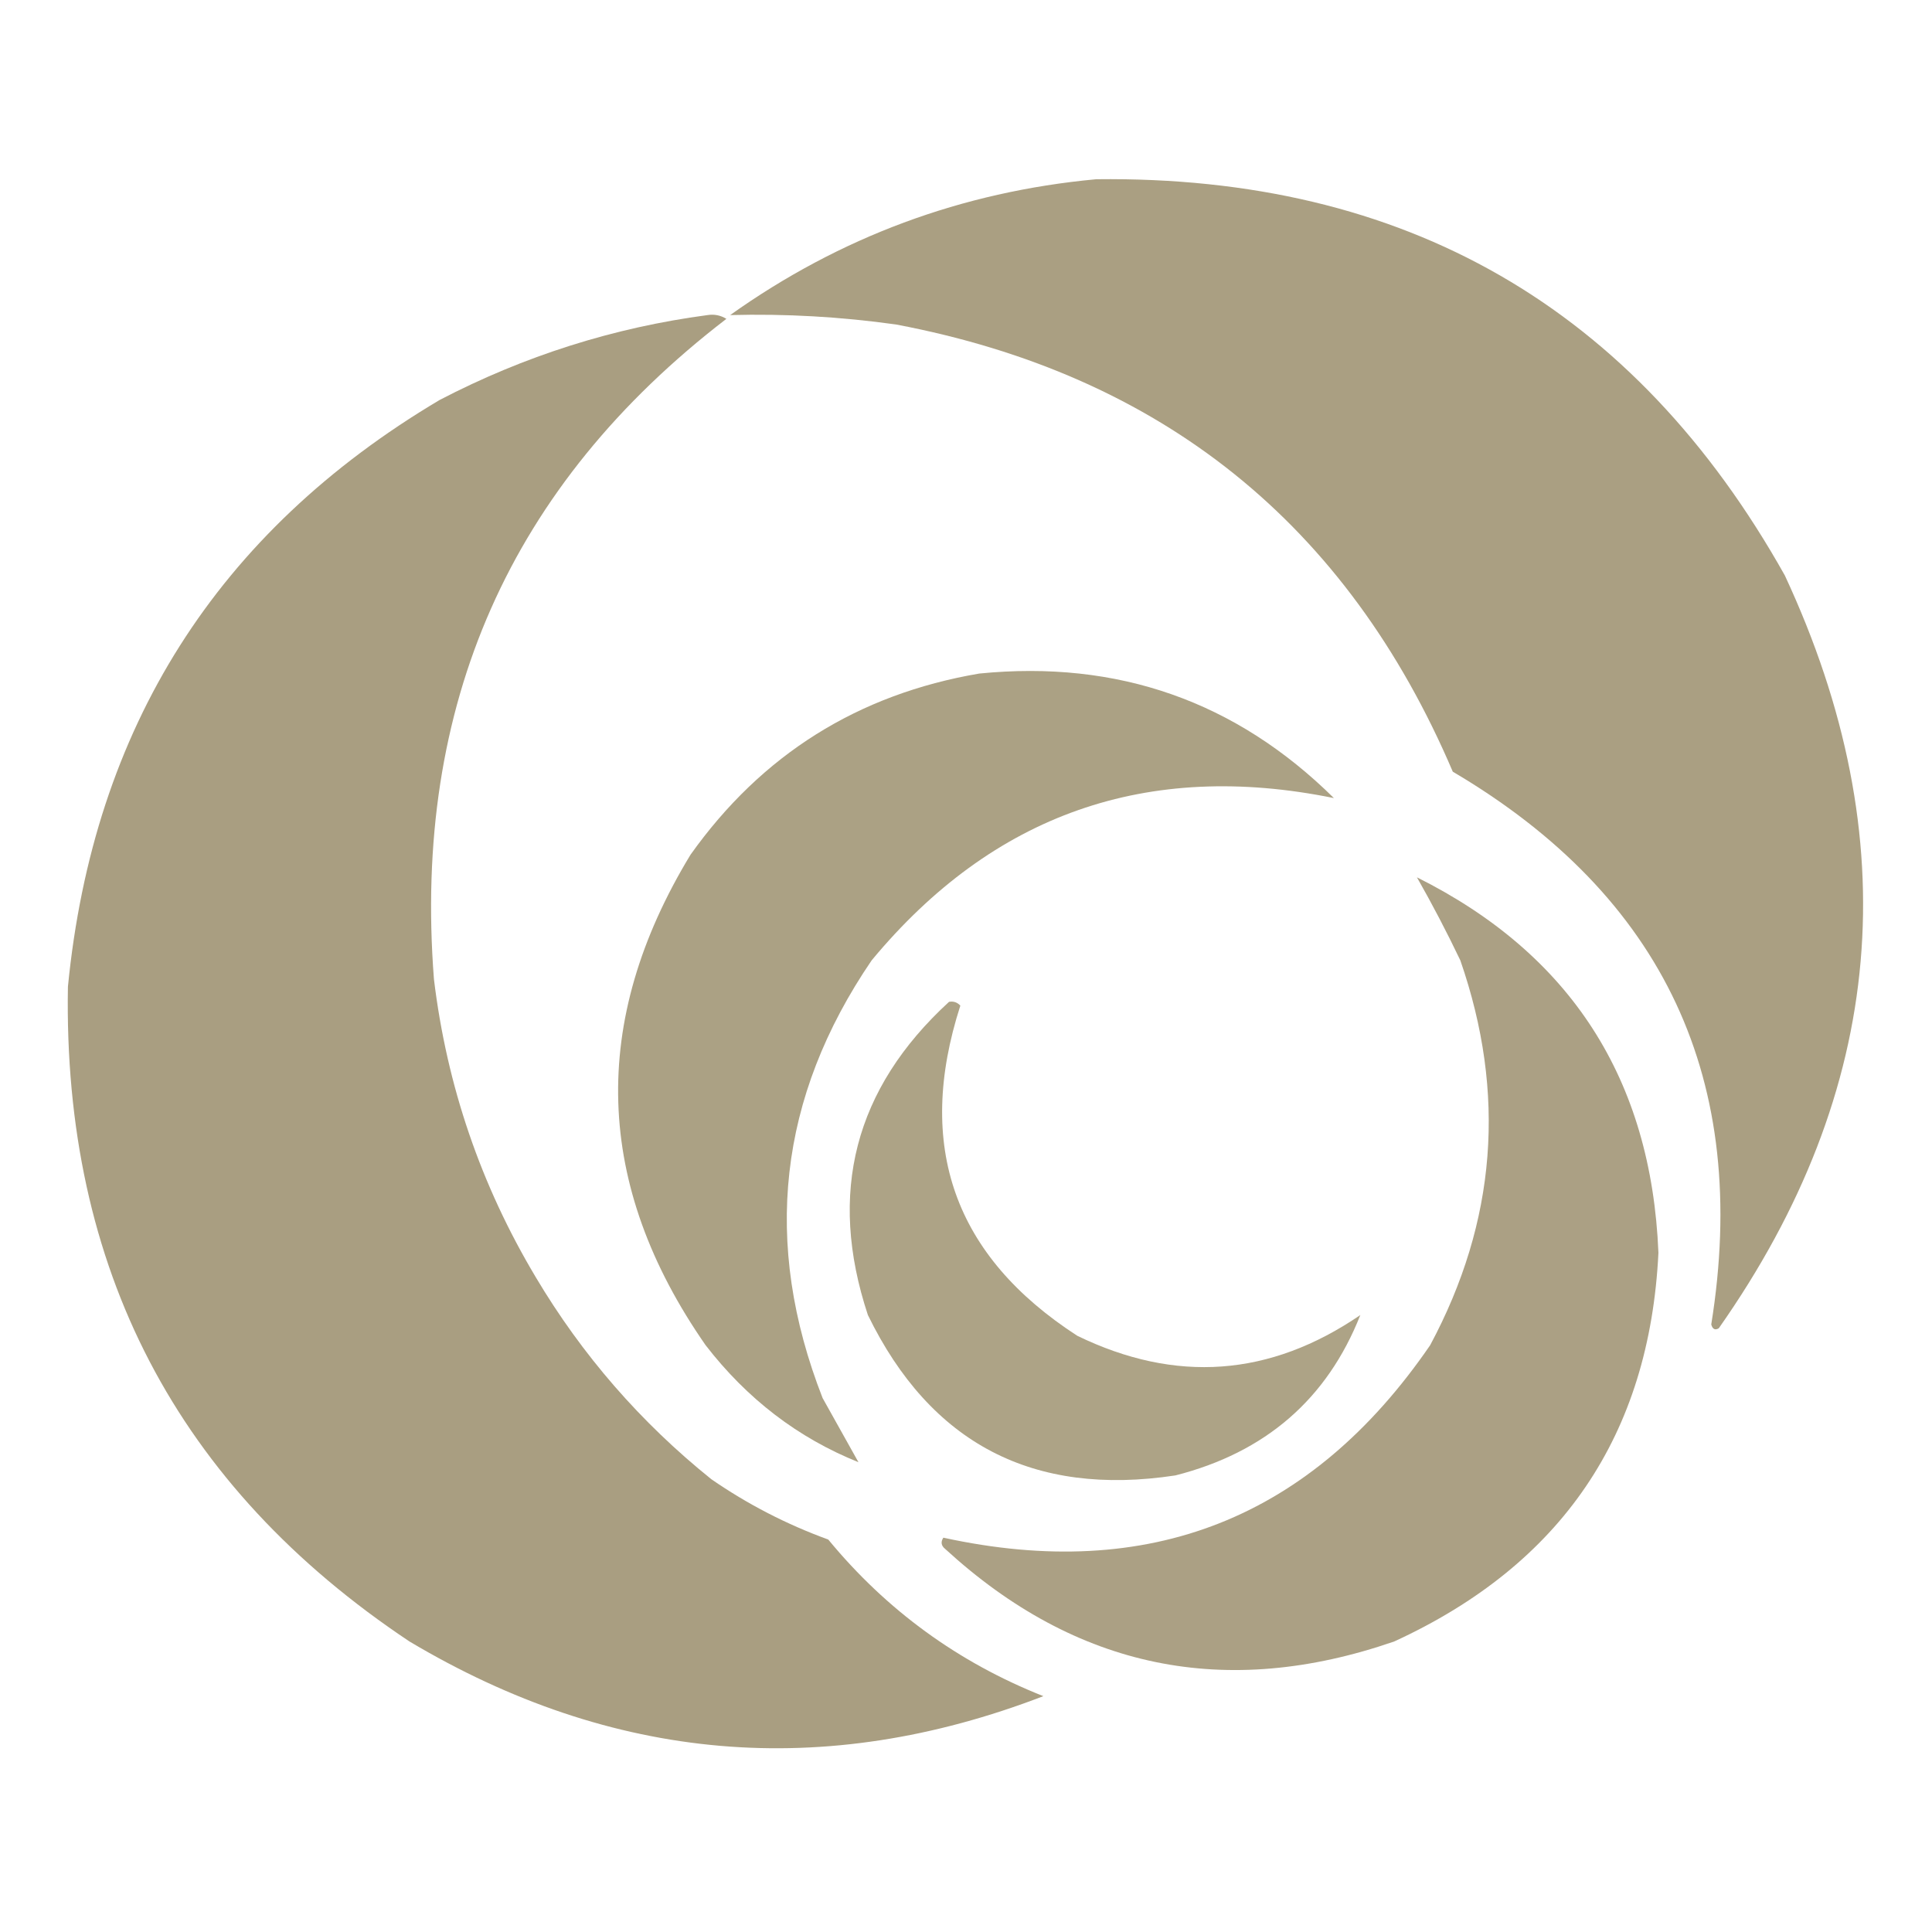
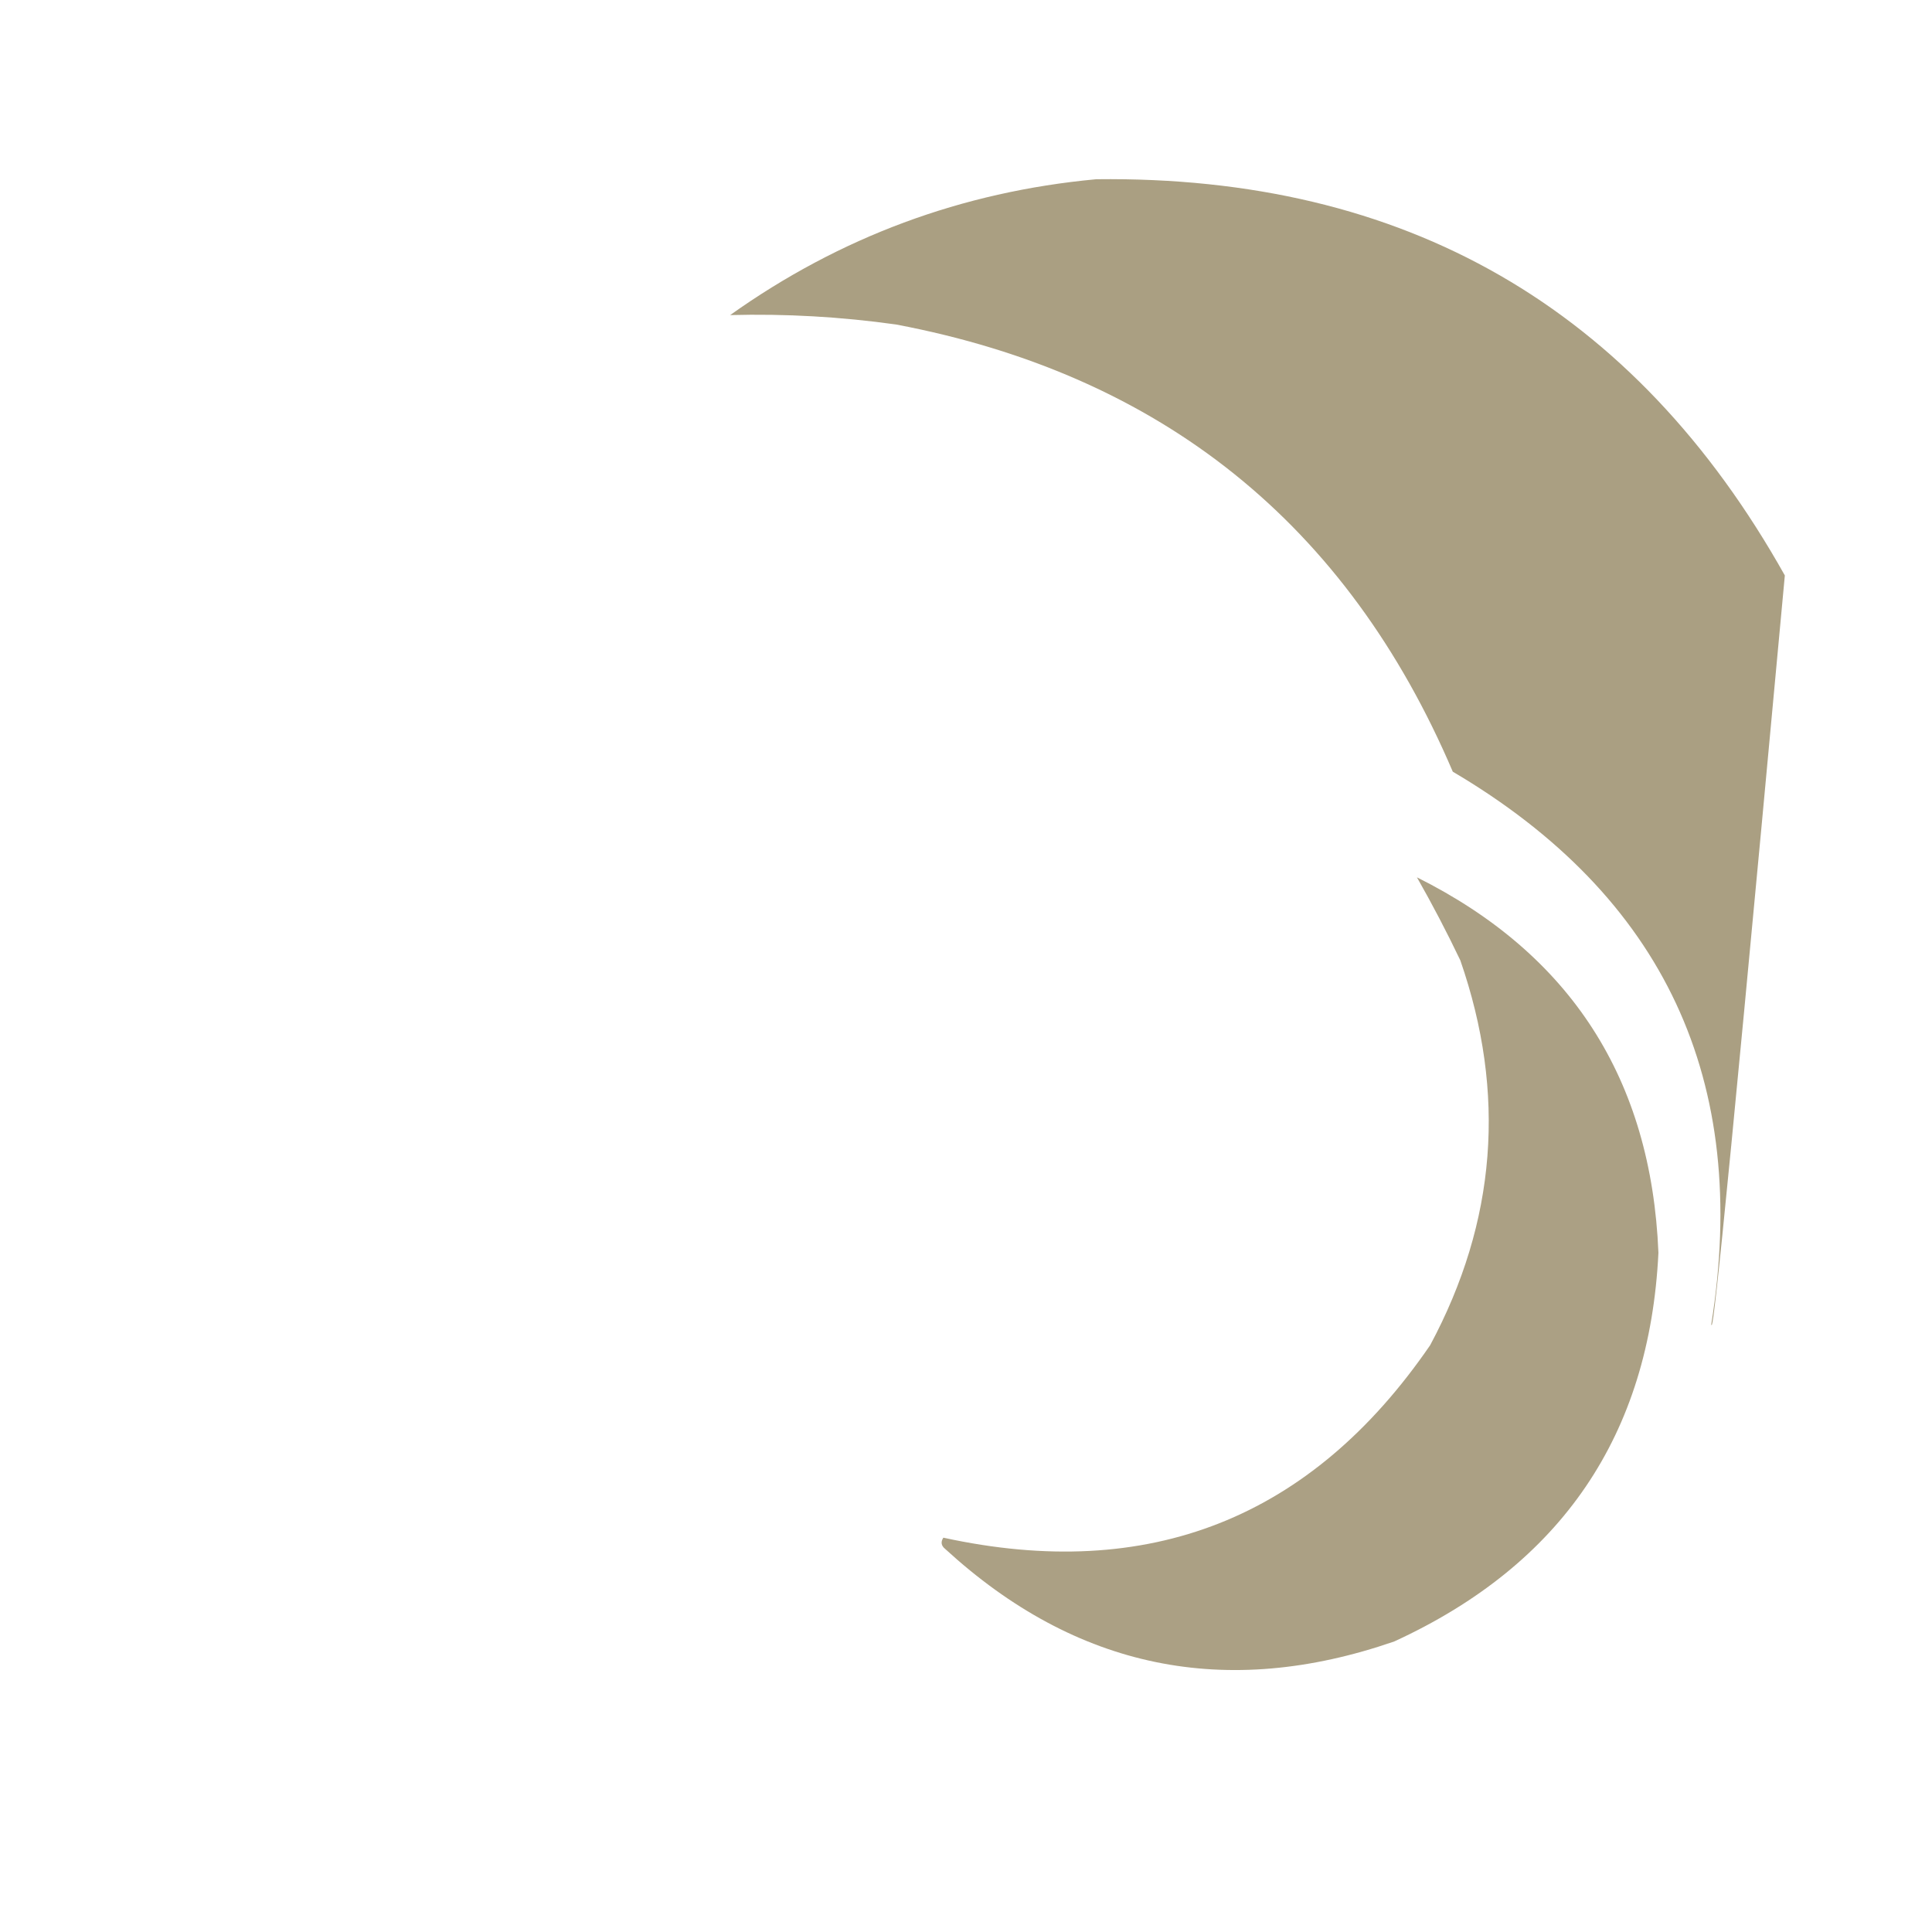
<svg xmlns="http://www.w3.org/2000/svg" version="1.1" width="512px" height="512px" style="shape-rendering:geometricPrecision; text-rendering:geometricPrecision; image-rendering:optimizeQuality; fill-rule:evenodd; clip-rule:evenodd">
  <g>
-     <path style="opacity:0.973" fill="#a89d7f" d="M 290.5,47.5 C 372.367,46.501 433.201,81.501 473,152.5C 505.601,222.482 499.767,288.982 455.5,352C 454.517,352.591 453.85,352.257 453.5,351C 463.877,286.399 441.043,237.566 385,204.5C 357,138.849 307.833,99.349 237.5,86C 222.841,83.945 208.174,83.112 193.5,83.5C 222.571,62.809 254.904,50.809 290.5,47.5 Z" />
+     <path style="opacity:0.973" fill="#a89d7f" d="M 290.5,47.5 C 372.367,46.501 433.201,81.501 473,152.5C 454.517,352.591 453.85,352.257 453.5,351C 463.877,286.399 441.043,237.566 385,204.5C 357,138.849 307.833,99.349 237.5,86C 222.841,83.945 208.174,83.112 193.5,83.5C 222.571,62.809 254.904,50.809 290.5,47.5 Z" />
  </g>
  <g>
-     <path style="opacity:0.977" fill="#a89d7f" d="M 187.5,83.5 C 189.288,83.215 190.955,83.548 192.5,84.5C 135.185,128.496 109.351,186.83 115,259.5C 118.421,287.765 127.421,314.098 142,338.5C 154.257,359.095 169.757,376.928 188.5,392C 198.112,398.64 208.445,403.973 219.5,408C 234.924,426.715 253.924,440.549 276.5,449.5C 218.316,471.886 162.316,467.052 108.5,435C 46.866,393.908 16.699,336.075 18,261.5C 24.722,192.842 57.555,141.008 116.5,106C 138.965,94.308 162.631,86.808 187.5,83.5 Z" />
-   </g>
+     </g>
  <g>
-     <path style="opacity:0.959" fill="#a89d7f" d="M 259.5,178.5 C 296.194,174.839 327.528,185.839 353.5,211.5C 303.992,201.411 263.159,215.744 231,254.5C 206.265,290.778 201.932,329.445 218,370.5C 221.167,376.167 224.333,381.833 227.5,387.5C 211.5,381.071 198,370.737 187,356.5C 157.473,314.068 156.139,270.734 183,226.5C 201.867,199.98 227.367,183.98 259.5,178.5 Z" />
-   </g>
+     </g>
  <g>
    <path style="opacity:0.958" fill="#a89d7f" d="M 375.5,232.5 C 416.294,252.874 437.628,286.041 439.5,332C 437.154,380.298 413.82,414.631 369.5,435C 324.838,450.45 285.171,442.283 250.5,410.5C 249.417,409.635 249.251,408.635 250,407.5C 304.503,419.409 347.503,402.409 379,356.5C 396.569,323.746 399.236,289.746 387,254.5C 383.411,246.987 379.578,239.654 375.5,232.5 Z" />
  </g>
  <g>
-     <path style="opacity:0.939" fill="#a89d7f" d="M 251.5,265.5 C 252.675,265.281 253.675,265.614 254.5,266.5C 242.513,303.711 252.846,332.878 285.5,354C 311.601,366.672 336.601,364.838 360.5,348.5C 351.719,370.746 335.386,384.912 311.5,391C 273.788,396.73 246.621,382.563 230,348.5C 219.287,316.148 226.454,288.482 251.5,265.5 Z" />
-   </g>
+     </g>
</svg>